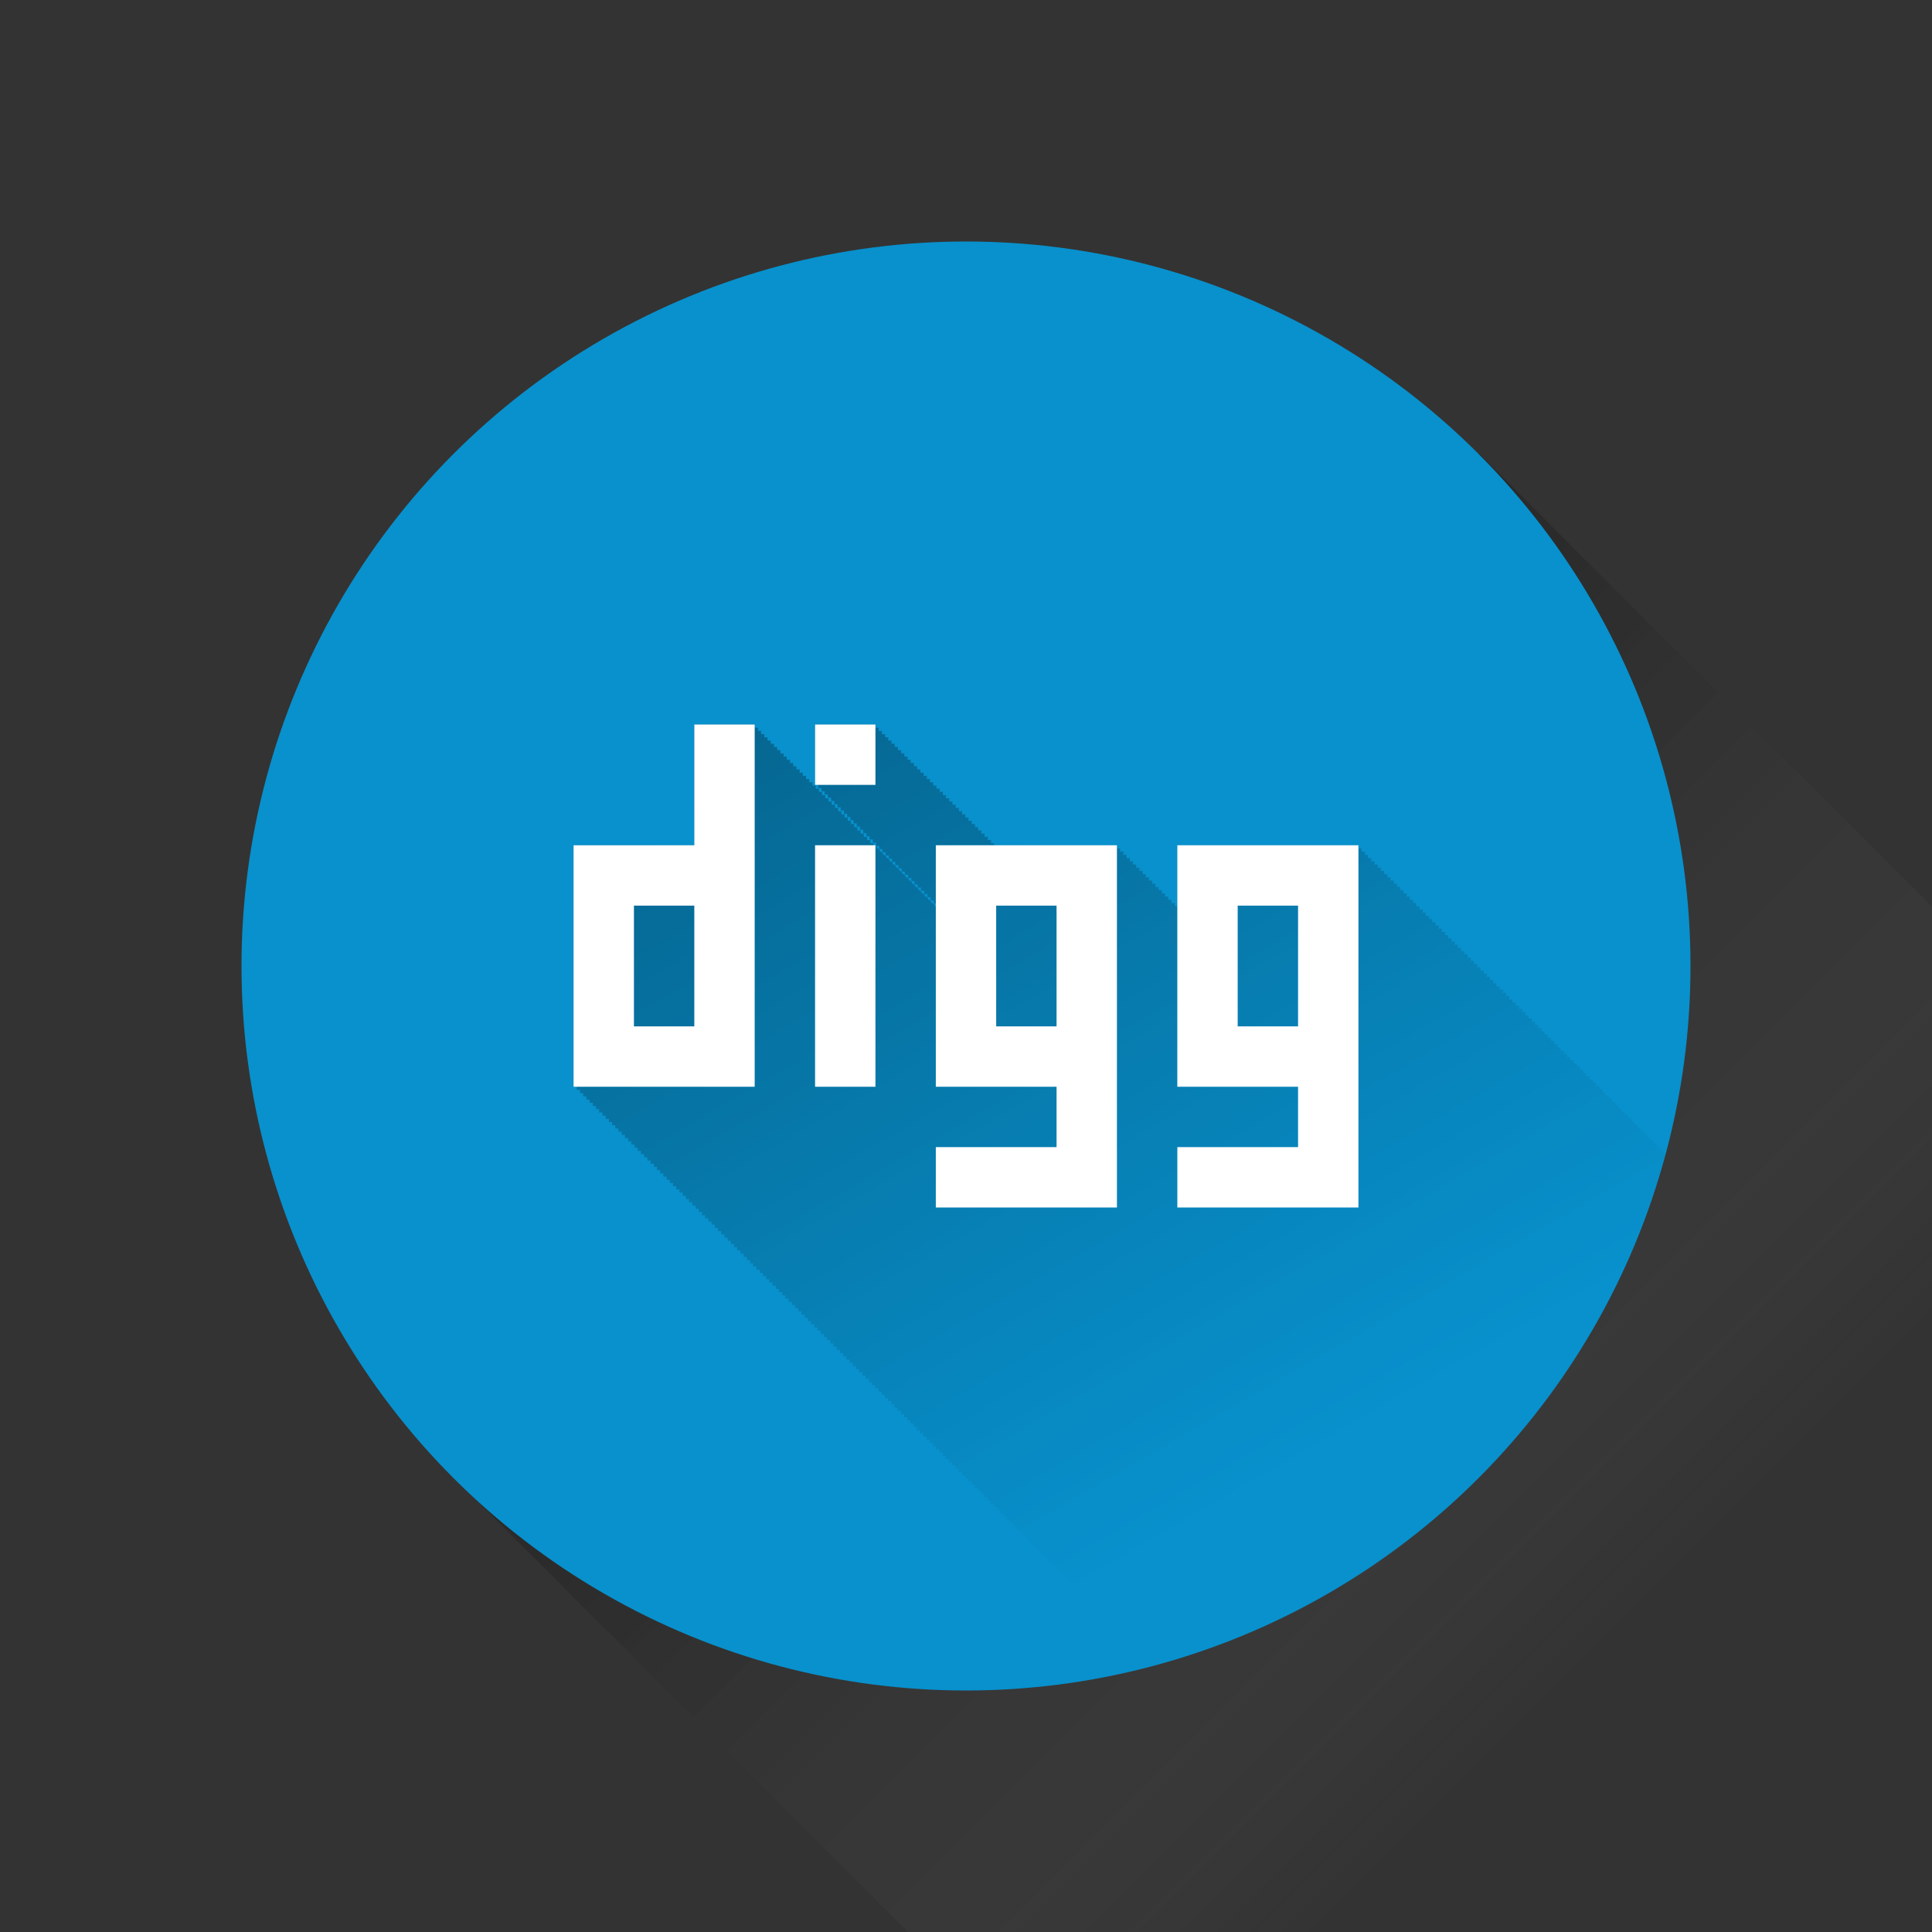
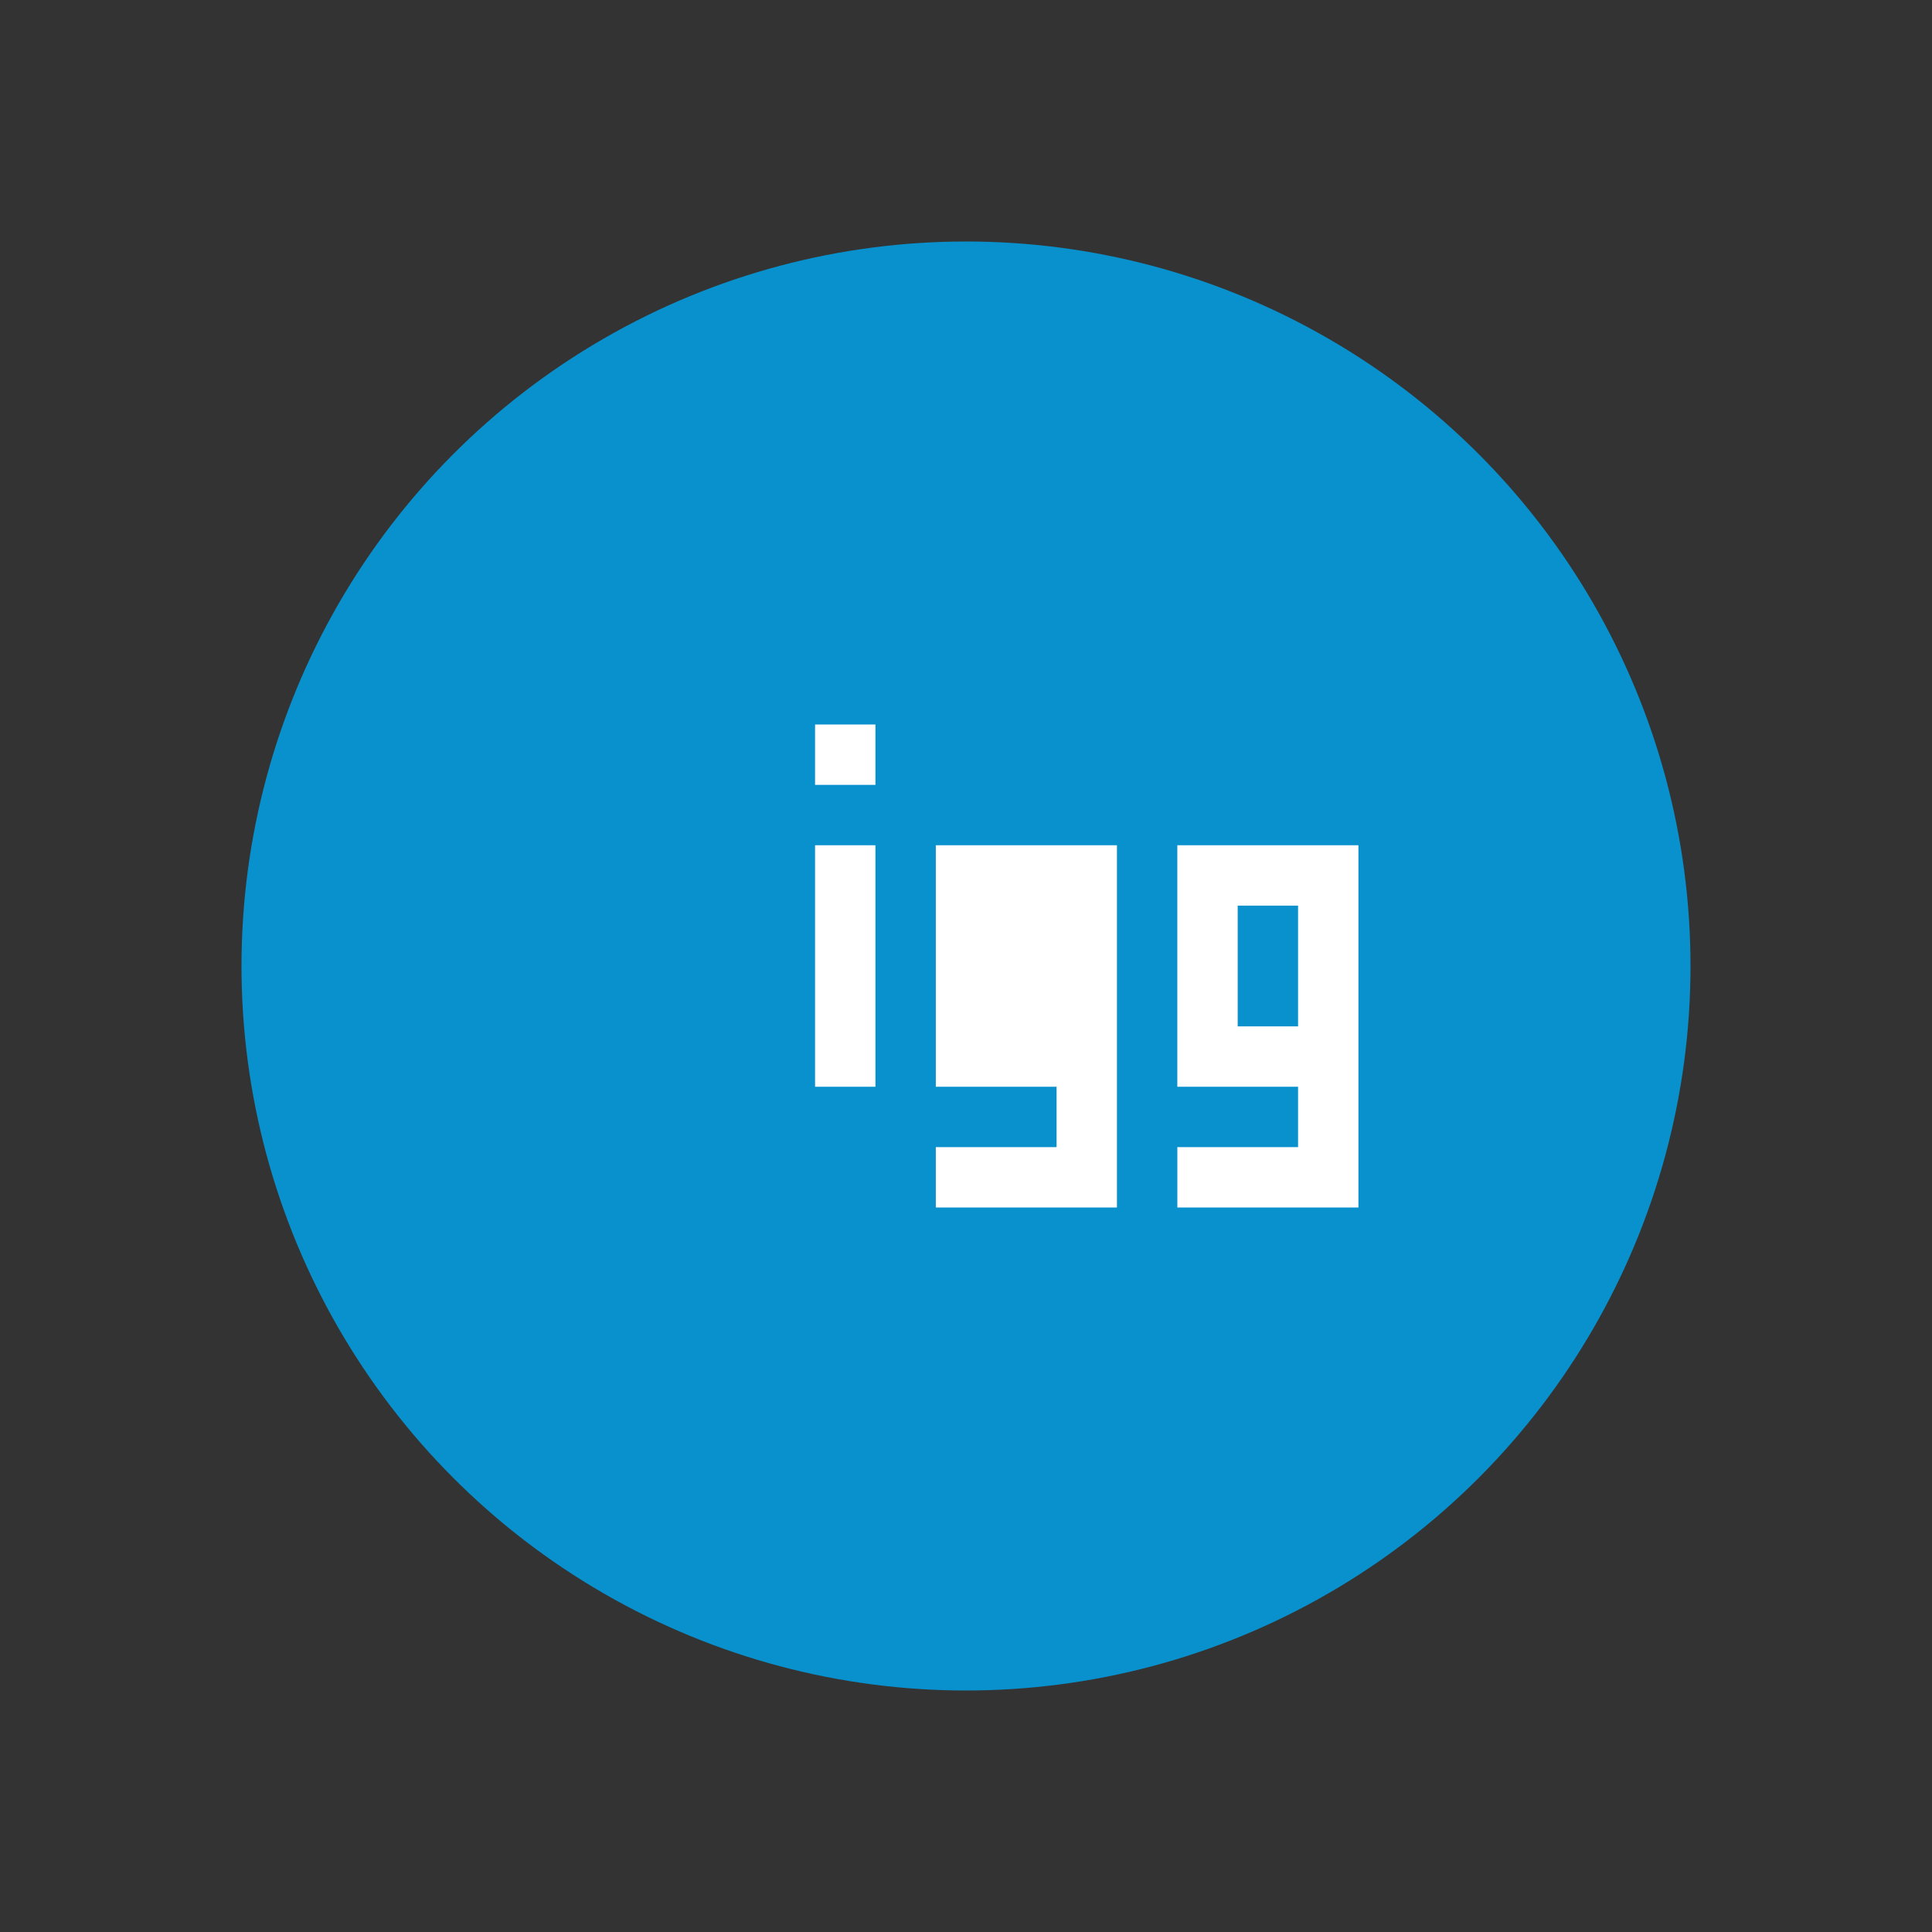
<svg xmlns="http://www.w3.org/2000/svg" xmlns:xlink="http://www.w3.org/1999/xlink" enable-background="new 0 0 64 64" height="64px" id="Digg" version="1.1" viewBox="0 0 64 64" width="64px" xml:space="preserve">
  <rect x="0" y="0" width="64" height="64" fill="#333333" stroke="none" />
  <linearGradient gradientTransform="matrix(1 0 0 -1 -274 -299)" gradientUnits="userSpaceOnUse" id="Circle_Shadow_1_" x1="338.029" x2="306.029" y1="-363" y2="-331">
    <stop offset="0.316" style="stop-color:#FFFFFF;stop-opacity:0" />
    <stop offset="0.351" style="stop-color:#E9E9E9;stop-opacity:0.05" />
    <stop offset="0.454" style="stop-color:#ACACAC;stop-opacity:0.202" />
    <stop offset="0.557" style="stop-color:#787878;stop-opacity:0.352" />
    <stop offset="0.657" style="stop-color:#4D4D4D;stop-opacity:0.498" />
    <stop offset="0.753" style="stop-color:#2B2B2B;stop-opacity:0.638" />
    <stop offset="0.844" style="stop-color:#131313;stop-opacity:0.772" />
    <stop offset="0.929" style="stop-color:#050505;stop-opacity:0.896" />
    <stop offset="1" style="stop-color:#000000" />
  </linearGradient>
-   <polygon enable-background="new    " fill="url(#Circle_Shadow_1_)" id="Circle_Shadow" opacity="0.2" points="64.029,64   64.029,30.059 49,15.029 15.059,48.971 30.088,64 " />
  <circle cx="32" cy="32" fill="#0891CD" id="Circle" r="24" />
  <g id="shadow">
    <g>
      <defs>
        <circle cx="32.029" cy="32" id="SVGID_1_" r="24" />
      </defs>
      <clipPath id="SVGID_2_">
        <use overflow="visible" xlink:href="#SVGID_1_" />
      </clipPath>
      <linearGradient gradientTransform="matrix(1 0 0 -1 -274 -299)" gradientUnits="userSpaceOnUse" id="SVGID_3_" x1="339.644" x2="305.359" y1="-377.557" y2="-318.174">
        <stop offset="0.546" style="stop-color:#000000;stop-opacity:0" />
        <stop offset="1" style="stop-color:#000000" />
      </linearGradient>
-       <polygon clip-path="url(#SVGID_2_)" enable-background="new    " fill="url(#SVGID_3_)" opacity="0.3" points="76.895,60     76.895,59.895 76.787,59.895 76.787,59.787 76.682,59.787 76.682,59.682 76.575,59.682 76.575,59.574 76.469,59.574     76.469,59.468 76.361,59.468 76.361,59.361 76.256,59.361 76.256,59.256 76.148,59.256 76.148,59.148 76.043,59.148     76.043,59.043 75.938,59.043 75.938,58.938 75.831,58.938 75.831,58.83 75.725,58.83 75.725,58.725 75.618,58.725 75.618,58.618     75.512,58.618 75.512,58.512 75.404,58.512 75.404,58.404 75.299,58.404 75.299,58.299 75.193,58.299 75.193,58.191     75.086,58.191 75.086,58.086 74.98,58.086 74.98,57.98 74.874,57.98 74.874,57.874 74.768,57.874 74.768,57.768 74.661,57.768     74.661,57.661 74.555,57.661 74.555,57.555 74.448,57.555 74.448,57.448 74.343,57.448 74.343,57.342 74.234,57.342     74.234,57.236 74.13,57.236 74.13,57.13 74.023,57.13 74.023,57.023 73.917,57.023 73.917,56.917 73.811,56.917 73.811,56.811     73.704,56.811 73.704,56.704 73.598,56.704 73.598,56.598 73.492,56.598 73.492,56.492 73.385,56.492 73.385,56.386     73.279,56.386 73.279,56.279 73.173,56.279 73.173,56.173 73.066,56.173 73.066,56.066 72.96,56.066 72.96,55.96 72.854,55.96     72.854,55.854 72.748,55.854 72.748,55.748 72.643,55.748 72.643,55.643 72.535,55.643 72.535,55.535 72.43,55.535 72.43,55.43     72.322,55.43 72.322,55.322 72.216,55.322 72.216,55.216 72.109,55.216 72.109,55.109 72.003,55.109 72.003,55.004 71.896,55.004     71.896,54.896 71.791,54.896 71.791,54.791 71.686,54.791 71.686,54.686 71.578,54.686 71.578,54.578 71.473,54.578     71.473,54.473 71.365,54.473 71.365,54.365 71.26,54.365 71.26,54.26 71.152,54.26 71.152,54.152 71.047,54.152 71.047,54.047     70.939,54.047 70.939,53.939 70.834,53.939 70.834,53.834 70.729,53.834 70.729,53.729 70.621,53.729 70.621,53.621     70.516,53.621 70.516,53.516 70.409,53.516 70.409,53.408 70.302,53.408 70.302,53.302 70.195,53.302 70.195,53.195 70.09,53.195     70.09,53.09 69.982,53.09 69.982,52.982 69.877,52.982 69.877,52.877 69.771,52.877 69.771,52.771 69.664,52.771 69.664,52.664     69.559,52.664 69.559,52.559 69.451,52.559 69.451,52.452 69.346,52.452 69.346,52.346 69.238,52.346 69.238,52.239     69.133,52.239 69.133,52.133 69.025,52.133 69.025,52.025 68.92,52.025 68.92,51.92 68.814,51.92 68.814,51.814 68.708,51.814     68.708,51.708 68.602,51.708 68.602,51.602 68.495,51.602 68.495,51.495 68.389,51.495 68.389,51.389 68.282,51.389     68.282,51.282 68.176,51.282 68.176,51.176 68.07,51.176 68.07,51.07 67.963,51.07 67.963,50.964 67.857,50.964 67.857,50.857     67.751,50.857 67.751,50.751 67.645,50.751 67.645,50.645 67.538,50.645 67.538,50.538 67.432,50.538 67.432,50.432     67.326,50.432 67.326,50.326 67.221,50.326 67.221,50.219 67.113,50.219 67.113,50.113 67.007,50.113 67.007,50.007 66.9,50.007     66.9,49.9 66.794,49.9 66.794,49.794 66.688,49.794 66.688,49.688 66.581,49.688 66.581,49.582 66.475,49.582 66.475,49.475     66.369,49.475 66.369,49.369 66.264,49.369 66.264,49.264 66.156,49.264 66.156,49.156 66.05,49.156 66.05,49.05 65.943,49.05     65.943,48.943 65.838,48.943 65.838,48.838 65.73,48.838 65.73,48.73 65.625,48.73 65.625,48.625 65.52,48.625 65.52,48.52     65.412,48.52 65.412,48.412 65.307,48.412 65.307,48.307 65.199,48.307 65.199,48.199 65.093,48.199 65.093,48.094 64.986,48.094     64.986,47.986 64.881,47.986 64.881,47.88 64.773,47.88 64.773,47.773 64.668,47.773 64.668,47.668 64.563,47.668 64.563,47.563     64.455,47.563 64.455,47.455 64.35,47.455 64.35,47.35 64.242,47.35 64.242,47.242 64.137,47.242 64.137,47.136 64.029,47.136     64.029,47.029 63.924,47.029 63.924,46.924 63.816,46.924 63.816,46.816 63.711,46.816 63.711,46.711 63.604,46.711     63.604,46.604 63.498,46.604 63.498,46.498 63.393,46.498 63.393,46.393 63.286,46.393 63.286,46.286 63.18,46.286 63.18,46.18     63.073,46.18 63.073,46.073 62.967,46.073 62.967,45.967 62.859,45.967 62.859,45.859 62.754,45.859 62.754,45.754 62.648,45.754     62.648,45.648 62.541,45.648 62.541,45.542 62.436,45.542 62.436,45.436 62.329,45.436 62.329,45.329 62.223,45.329     62.223,45.223 62.116,45.223 62.116,45.116 62.01,45.116 62.01,45.01 61.904,45.01 61.904,44.904 61.798,44.904 61.798,44.797     61.691,44.797 61.691,44.691 61.585,44.691 61.585,44.585 61.479,44.585 61.479,44.479 61.372,44.479 61.372,44.372     61.266,44.372 61.266,44.266 61.159,44.266 61.159,44.16 61.053,44.16 61.053,44.053 60.947,44.053 60.947,43.947 60.84,43.947     60.84,43.841 60.734,43.841 60.734,43.734 60.628,43.734 60.628,43.628 60.521,43.628 60.521,43.521 60.415,43.521 60.415,43.415     60.311,43.415 60.311,43.311 60.203,43.311 60.203,43.203 60.096,43.203 60.096,43.096 59.99,43.096 59.99,42.99 59.884,42.99     59.884,42.884 59.777,42.884 59.777,42.777 59.671,42.777 59.671,42.671 59.564,42.671 59.564,42.564 59.459,42.564     59.459,42.459 59.352,42.459 59.352,42.354 59.246,42.354 59.246,42.246 59.141,42.246 59.141,42.141 59.033,42.141     59.033,42.033 58.927,42.033 58.927,41.928 58.82,41.928 58.82,41.82 58.714,41.82 58.714,41.715 58.607,41.715 58.607,41.607     58.502,41.607 58.502,41.502 58.395,41.502 58.395,41.396 58.289,41.396 58.289,41.289 58.184,41.289 58.184,41.184     58.076,41.184 58.076,41.076 57.971,41.076 57.971,40.971 57.863,40.971 57.863,40.863 57.758,40.863 57.758,40.758 57.65,40.758     57.65,40.65 57.545,40.65 57.545,40.545 57.438,40.545 57.438,40.438 57.332,40.438 57.332,40.332 57.227,40.332 57.227,40.227     57.119,40.227 57.119,40.119 57.014,40.119 57.014,40.014 56.907,40.014 56.907,39.907 56.801,39.907 56.801,39.801     56.693,39.801 56.693,39.693 56.588,39.693 56.588,39.588 56.482,39.588 56.482,39.482 56.376,39.482 56.376,39.375 56.27,39.375     56.27,39.27 56.163,39.27 56.163,39.163 56.057,39.163 56.057,39.057 55.95,39.057 55.95,38.95 55.844,38.95 55.844,38.844     55.738,38.844 55.738,38.736 55.631,38.736 55.631,38.632 55.525,38.632 55.525,38.525 55.418,38.525 55.418,38.418     55.313,38.418 55.313,38.313 55.206,38.313 55.206,38.206 55.1,38.206 55.1,38.1 54.993,38.1 54.993,37.993 54.887,37.993     54.887,37.887 54.781,37.887 54.781,37.781 54.675,37.781 54.675,37.675 54.568,37.675 54.568,37.568 54.462,37.568     54.462,37.462 54.355,37.462 54.355,37.355 54.25,37.355 54.25,37.249 54.143,37.249 54.143,37.143 54.037,37.143 54.037,37.037     53.932,37.037 53.932,36.932 53.824,36.932 53.824,36.824 53.718,36.824 53.718,36.718 53.611,36.718 53.611,36.611     53.505,36.611 53.505,36.506 53.398,36.506 53.398,36.398 53.292,36.398 53.292,36.293 53.186,36.293 53.186,36.188 53.08,36.188     53.08,36.08 52.975,36.08 52.975,35.975 52.867,35.975 52.867,35.867 52.762,35.867 52.762,35.761 52.654,35.761 52.654,35.654     52.549,35.654 52.549,35.548 52.441,35.548 52.441,35.441 52.335,35.441 52.335,35.335 52.229,35.335 52.229,35.229     52.123,35.229 52.123,35.123 52.018,35.123 52.018,35.018 51.91,35.018 51.91,34.91 51.805,34.91 51.805,34.805 51.697,34.805     51.697,34.697 51.592,34.697 51.592,34.592 51.484,34.592 51.484,34.484 51.379,34.484 51.379,34.379 51.271,34.379     51.271,34.271 51.166,34.271 51.166,34.166 51.061,34.166 51.061,34.061 50.953,34.061 50.953,33.953 50.848,33.953     50.848,33.848 50.741,33.848 50.741,33.741 50.635,33.741 50.635,33.635 50.527,33.635 50.527,33.527 50.422,33.527     50.422,33.422 50.316,33.422 50.316,33.314 50.209,33.314 50.209,33.209 50.104,33.209 50.104,33.104 49.997,33.104     49.997,32.997 49.891,32.997 49.891,32.891 49.784,32.891 49.784,32.784 49.678,32.784 49.678,32.678 49.57,32.678 49.57,32.572     49.465,32.572 49.465,32.465 49.357,32.465 49.357,32.359 49.252,32.359 49.252,32.252 49.146,32.252 49.146,32.146 49.04,32.146     49.04,32.04 48.934,32.04 48.934,31.934 48.828,31.934 48.828,31.828 48.721,31.828 48.721,31.721 48.613,31.721 48.613,31.615     48.509,31.615 48.509,31.508 48.4,31.508 48.4,31.402 48.296,31.402 48.296,31.296 48.189,31.296 48.189,31.189 48.083,31.189     48.083,31.083 47.979,31.083 47.979,30.977 47.87,30.977 47.87,30.871 47.764,30.871 47.764,30.765 47.658,30.765 47.658,30.658     47.551,30.658 47.551,30.551 47.445,30.551 47.445,30.445 47.339,30.445 47.339,30.339 47.232,30.339 47.232,30.232     47.127,30.232 47.127,30.126 47.021,30.126 47.021,30.02 46.913,30.02 46.913,29.914 46.809,29.914 46.809,29.807 46.701,29.807     46.701,29.701 46.596,29.701 46.596,29.595 46.488,29.595 46.488,29.488 46.382,29.488 46.382,29.382 46.275,29.382     46.275,29.276 46.17,29.276 46.17,29.169 46.063,29.169 46.063,29.063 45.957,29.063 45.957,28.957 45.852,28.957 45.852,28.85     45.744,28.85 45.744,28.744 45.639,28.744 45.639,28.638 45.531,28.638 45.531,28.531 45.426,28.531 45.426,28.425 45.318,28.425     45.318,28.319 45.213,28.319 45.213,28.212 45.105,28.212 45.105,28.106 45,28.106 45,28 39,28 39,30.02 38.914,30.02     38.914,29.914 38.807,29.914 38.807,29.807 38.701,29.807 38.701,29.701 38.596,29.701 38.596,29.595 38.488,29.595     38.488,29.488 38.382,29.488 38.382,29.382 38.275,29.382 38.275,29.276 38.17,29.276 38.17,29.169 38.063,29.169 38.063,29.063     37.957,29.063 37.957,28.957 37.852,28.957 37.852,28.85 37.744,28.85 37.744,28.744 37.639,28.744 37.639,28.638 37.531,28.638     37.531,28.531 37.426,28.531 37.426,28.425 37.318,28.425 37.318,28.319 37.213,28.319 37.213,28.212 37.105,28.212     37.105,28.106 37,28.106 37,28 32.934,28 32.934,27.934 32.828,27.934 32.828,27.828 32.721,27.828 32.721,27.721 32.613,27.721     32.613,27.615 32.508,27.615 32.508,27.508 32.402,27.508 32.402,27.402 32.296,27.402 32.296,27.296 32.189,27.296     32.189,27.189 32.083,27.189 32.083,27.083 31.977,27.083 31.977,26.977 31.871,26.977 31.871,26.871 31.764,26.871     31.764,26.764 31.658,26.764 31.658,26.658 31.551,26.658 31.551,26.551 31.445,26.551 31.445,26.445 31.339,26.445     31.339,26.339 31.233,26.339 31.233,26.232 31.126,26.232 31.126,26.126 31.02,26.126 31.02,26.021 30.914,26.021 30.914,25.914     30.808,25.914 30.808,25.807 30.701,25.807 30.701,25.701 30.595,25.701 30.595,25.595 30.488,25.595 30.488,25.488     30.382,25.488 30.382,25.382 30.276,25.382 30.276,25.276 30.169,25.276 30.169,25.17 30.063,25.17 30.063,25.063 29.957,25.063     29.957,24.957 29.851,24.957 29.851,24.851 29.745,24.851 29.745,24.745 29.638,24.745 29.638,24.638 29.531,24.638     29.531,24.531 29.426,24.531 29.426,24.426 29.319,24.426 29.319,24.319 29.212,24.319 29.212,24.212 29.106,24.212     29.106,24.106 29,24.106 29,24 27,24 27,26 27.106,26 27.106,26.106 27.213,26.106 27.213,26.212 27.319,26.212 27.319,26.319     27.425,26.319 27.425,26.426 27.531,26.426 27.531,26.531 27.638,26.531 27.638,26.638 27.745,26.638 27.745,26.744     27.851,26.744 27.851,26.85 27.957,26.85 27.957,26.957 28.063,26.957 28.063,27.063 28.169,27.063 28.169,27.169 28.276,27.169     28.276,27.276 28.382,27.276 28.382,27.382 28.489,27.382 28.489,27.488 28.595,27.488 28.595,27.595 28.701,27.595     28.701,27.701 28.807,27.701 28.807,27.808 28.914,27.808 28.914,27.914 29.021,27.914 29.021,28.02 29.126,28.02 29.126,28.127     29.232,28.127 29.232,28.232 29.339,28.232 29.339,28.339 29.445,28.339 29.445,28.445 29.551,28.445 29.551,28.551     29.658,28.551 29.658,28.658 29.764,28.658 29.764,28.764 29.871,28.764 29.871,28.871 29.977,28.871 29.977,28.977     30.083,28.977 30.083,29.083 30.189,29.083 30.189,29.189 30.296,29.189 30.296,29.295 30.401,29.295 30.401,29.402     30.508,29.402 30.508,29.508 30.615,29.508 30.615,29.614 30.721,29.614 30.721,29.721 30.828,29.721 30.828,29.828     30.934,29.828 30.934,29.934 31,29.934 31,30.02 30.953,30.02 30.953,29.953 30.914,29.953 30.914,29.914 30.848,29.914     30.848,29.847 30.808,29.847 30.808,29.807 30.741,29.807 30.741,29.741 30.701,29.741 30.701,29.701 30.635,29.701     30.635,29.635 30.595,29.635 30.595,29.595 30.528,29.595 30.528,29.528 30.488,29.528 30.488,29.488 30.422,29.488     30.422,29.422 30.382,29.422 30.382,29.382 30.316,29.382 30.316,29.316 30.276,29.316 30.276,29.276 30.209,29.276     30.209,29.209 30.169,29.209 30.169,29.169 30.103,29.169 30.103,29.103 30.063,29.103 30.063,29.063 29.997,29.063     29.997,28.997 29.957,28.997 29.957,28.957 29.891,28.957 29.891,28.891 29.851,28.891 29.851,28.85 29.784,28.85 29.784,28.784     29.745,28.784 29.745,28.744 29.678,28.744 29.678,28.678 29.638,28.678 29.638,28.638 29.572,28.638 29.572,28.571     29.531,28.571 29.531,28.531 29.465,28.531 29.465,28.465 29.426,28.465 29.426,28.425 29.359,28.425 29.359,28.359     29.319,28.359 29.319,28.319 29.252,28.319 29.252,28.252 29.212,28.252 29.212,28.212 29.146,28.212 29.146,28.146     29.106,28.146 29.106,28.106 29.04,28.106 29.04,28.04 29,28.04 29,28 28.934,28 28.934,27.934 28.828,27.934 28.828,27.828     28.721,27.828 28.721,27.721 28.615,27.721 28.615,27.615 28.508,27.615 28.508,27.508 28.402,27.508 28.402,27.402     28.296,27.402 28.296,27.296 28.189,27.296 28.189,27.189 28.083,27.189 28.083,27.083 27.977,27.083 27.977,26.977     27.871,26.977 27.871,26.871 27.764,26.871 27.764,26.764 27.658,26.764 27.658,26.658 27.551,26.658 27.551,26.551     27.445,26.551 27.445,26.445 27.339,26.445 27.339,26.339 27.232,26.339 27.232,26.232 27.127,26.232 27.127,26.126 27.02,26.126     27.02,26.021 26.914,26.021 26.914,25.914 26.807,25.914 26.807,25.807 26.701,25.807 26.701,25.701 26.595,25.701 26.595,25.595     26.488,25.595 26.488,25.488 26.382,25.488 26.382,25.382 26.276,25.382 26.276,25.276 26.17,25.276 26.17,25.17 26.063,25.17     26.063,25.063 25.957,25.063 25.957,24.957 25.85,24.957 25.85,24.851 25.744,24.851 25.744,24.745 25.638,24.745 25.638,24.638     25.531,24.638 25.531,24.531 25.426,24.531 25.426,24.426 25.319,24.426 25.319,24.319 25.213,24.319 25.213,24.212     25.106,24.212 25.106,24.106 25,24.106 25,24 23,24 23,28 19,28 19,36 19.106,36 19.106,36.105 19.213,36.105 19.213,36.213     19.319,36.213 19.319,36.318 19.425,36.318 19.425,36.426 19.531,36.426 19.531,36.531 19.638,36.531 19.638,36.639     19.745,36.639 19.745,36.744 19.85,36.744 19.85,36.852 19.957,36.852 19.957,36.957 20.063,36.957 20.063,37.063 20.17,37.063     20.17,37.169 20.276,37.169 20.276,37.275 20.382,37.275 20.382,37.382 20.489,37.382 20.489,37.488 20.595,37.488 20.595,37.596     20.701,37.596 20.701,37.7 20.807,37.7 20.807,37.809 20.914,37.809 20.914,37.914 21.02,37.914 21.02,38.02 21.126,38.02     21.126,38.127 21.232,38.127 21.232,38.232 21.339,38.232 21.339,38.339 21.445,38.339 21.445,38.445 21.551,38.445     21.551,38.551 21.658,38.551 21.658,38.658 21.764,38.658 21.764,38.764 21.871,38.764 21.871,38.871 21.977,38.871     21.977,38.977 22.083,38.977 22.083,39.083 22.189,39.083 22.189,39.189 22.296,39.189 22.296,39.296 22.402,39.296     22.402,39.402 22.508,39.402 22.508,39.508 22.615,39.508 22.615,39.614 22.721,39.614 22.721,39.723 22.827,39.723     22.827,39.827 22.934,39.827 22.934,39.934 23.04,39.934 23.04,40.04 23.146,40.04 23.146,40.146 23.252,40.146 23.252,40.253     23.359,40.253 23.359,40.357 23.465,40.357 23.465,40.465 23.571,40.465 23.571,40.57 23.678,40.57 23.678,40.678 23.784,40.678     23.784,40.783 23.891,40.783 23.891,40.891 23.997,40.891 23.997,40.997 24.103,40.997 24.103,41.104 24.209,41.104     24.209,41.209 24.316,41.209 24.316,41.314 24.422,41.314 24.422,41.422 24.528,41.422 24.528,41.527 24.635,41.527     24.635,41.635 24.741,41.635 24.741,41.741 24.847,41.741 24.847,41.848 24.953,41.848 24.953,41.953 25.06,41.953 25.06,42.061     25.166,42.061 25.166,42.166 25.272,42.166 25.272,42.271 25.379,42.271 25.379,42.379 25.485,42.379 25.485,42.484     25.591,42.484 25.591,42.591 25.698,42.591 25.698,42.698 25.804,42.698 25.804,42.805 25.91,42.805 25.91,42.91 26.017,42.91     26.017,43.018 26.123,43.018 26.123,43.123 26.229,43.123 26.229,43.229 26.335,43.229 26.335,43.336 26.442,43.336     26.442,43.441 26.548,43.441 26.548,43.549 26.654,43.549 26.654,43.654 26.761,43.654 26.761,43.761 26.867,43.761     26.867,43.867 26.974,43.867 26.974,43.975 27.08,43.975 27.08,44.08 27.187,44.08 27.187,44.186 27.292,44.186 27.292,44.292     27.398,44.292 27.398,44.398 27.506,44.398 27.506,44.506 27.611,44.506 27.611,44.611 27.717,44.611 27.717,44.717     27.824,44.717 27.824,44.824 27.931,44.824 27.931,44.932 28.037,44.932 28.037,45.037 28.143,45.037 28.143,45.143     28.249,45.143 28.249,45.249 28.356,45.249 28.356,45.355 28.462,45.355 28.462,45.462 28.568,45.462 28.568,45.568     28.674,45.568 28.674,45.675 28.781,45.675 28.781,45.781 28.887,45.781 28.887,45.887 28.993,45.887 28.993,45.993 29.1,45.993     29.1,46.1 29.207,46.1 29.207,46.206 29.313,46.206 29.313,46.313 29.418,46.313 29.418,46.419 29.525,46.419 29.525,46.525     29.632,46.525 29.632,46.632 29.737,46.632 29.737,46.736 29.844,46.736 29.844,46.844 29.95,46.844 29.95,46.95 30.057,46.95     30.057,47.057 30.163,47.057 30.163,47.163 30.269,47.163 30.269,47.27 30.375,47.27 30.375,47.375 30.482,47.375 30.482,47.48     30.588,47.48 30.588,47.588 30.694,47.588 30.694,47.693 30.801,47.693 30.801,47.801 30.907,47.801 30.907,47.907 31.014,47.907     31.014,48.014 31.119,48.014 31.119,48.119 31.226,48.119 31.226,48.227 31.333,48.227 31.333,48.332 31.438,48.332     31.438,48.438 31.544,48.438 31.544,48.545 31.651,48.545 31.651,48.65 31.758,48.65 31.758,48.758 31.864,48.758 31.864,48.863     31.97,48.863 31.97,48.971 32.077,48.971 32.077,49.076 32.183,49.076 32.183,49.184 32.289,49.184 32.289,49.289 32.395,49.289     32.395,49.395 32.502,49.395 32.502,49.502 32.607,49.502 32.607,49.607 32.714,49.607 32.714,49.715 32.82,49.715 32.82,49.82     32.927,49.82 32.927,49.927 33.033,49.927 33.033,50.033 33.141,50.033 33.141,50.141 33.246,50.141 33.246,50.246 33.354,50.246     33.354,50.352 33.459,50.352 33.459,50.459 33.564,50.459 33.564,50.564 33.671,50.564 33.671,50.671 33.777,50.671     33.777,50.777 33.884,50.777 33.884,50.884 33.99,50.884 33.99,50.99 34.096,50.99 34.096,51.096 34.203,51.096 34.203,51.203     34.311,51.203 34.311,51.311 34.415,51.311 34.415,51.415 34.521,51.415 34.521,51.521 34.628,51.521 34.628,51.628     34.734,51.628 34.734,51.734 34.841,51.734 34.841,51.841 34.945,51.841 34.945,51.947 35.053,51.947 35.053,52.053 35.16,52.053     35.16,52.159 35.266,52.159 35.266,52.266 35.372,52.266 35.372,52.372 35.479,52.372 35.479,52.479 35.585,52.479 35.585,52.585     35.691,52.585 35.691,52.691 35.798,52.691 35.798,52.797 35.902,52.797 35.902,52.902 36.01,52.902 36.01,53.01 36.116,53.01     36.116,53.116 36.223,53.116 36.223,53.223 36.329,53.223 36.329,53.329 36.436,53.329 36.436,53.436 36.542,53.436     36.542,53.541 36.646,53.541 36.646,53.646 36.754,53.646 36.754,53.754 36.859,53.754 36.859,53.861 36.967,53.861     36.967,53.967 37.073,53.967 37.073,54.073 37.18,54.073 37.18,54.18 37.285,54.18 37.285,54.285 37.393,54.285 37.393,54.393     37.498,54.393 37.498,54.498 37.605,54.498 37.605,54.605 37.711,54.605 37.711,54.711 37.816,54.711 37.816,54.816     37.924,54.816 37.924,54.924 38.029,54.924 38.029,55.029 38.137,55.029 38.137,55.137 38.242,55.137 38.242,55.242 38.35,55.242     38.35,55.35 38.455,55.35 38.455,55.455 38.563,55.455 38.563,55.563 38.668,55.563 38.668,55.668 38.773,55.668 38.773,55.773     38.881,55.773 38.881,55.881 38.986,55.881 38.986,55.986 39.093,55.986 39.093,56.093 39.199,56.093 39.199,56.199     39.307,56.199 39.307,56.307 39.412,56.307 39.412,56.412 39.52,56.412 39.52,56.52 39.625,56.52 39.625,56.625 39.73,56.625     39.73,56.73 39.838,56.73 39.838,56.837 39.943,56.837 39.943,56.943 40.05,56.943 40.05,57.05 40.156,57.05 40.156,57.156     40.262,57.156 40.262,57.264 40.369,57.264 40.369,57.369 40.475,57.369 40.475,57.475 40.582,57.475 40.582,57.581     40.688,57.581 40.688,57.688 40.794,57.688 40.794,57.794 40.9,57.794 40.9,57.9 41.007,57.9 41.007,58.007 41.113,58.007     41.113,58.113 41.221,58.113 41.221,58.219 41.326,58.219 41.326,58.325 41.432,58.325 41.432,58.432 41.538,58.432     41.538,58.538 41.645,58.538 41.645,58.645 41.751,58.645 41.751,58.751 41.857,58.751 41.857,58.857 41.964,58.857     41.964,58.963 42.068,58.963 42.068,59.068 42.176,59.068 42.176,59.176 42.282,59.176 42.282,59.283 42.389,59.283     42.389,59.389 42.495,59.389 42.495,59.495 42.602,59.495 42.602,59.602 42.707,59.602 42.707,59.707 42.814,59.707     42.814,59.813 42.92,59.813 42.92,59.92 43.025,59.92 43.025,60.027 43.133,60.027 43.133,60.133 43.238,60.133 43.238,60.239     43.346,60.239 43.346,60.346 43.452,60.346 43.452,60.452 43.559,60.452 43.559,60.559 43.664,60.559 43.664,60.664     43.771,60.664 43.771,60.771 43.877,60.771 43.877,60.877 43.982,60.877 43.982,60.982 44.09,60.982 44.09,61.09 44.195,61.09     44.195,61.195 44.303,61.195 44.303,61.303 44.409,61.303 44.409,61.408 44.516,61.408 44.516,61.516 44.621,61.516     44.621,61.621 44.729,61.621 44.729,61.729 44.834,61.729 44.834,61.834 44.939,61.834 44.939,61.939 45.047,61.939     45.047,62.047 45.152,62.047 45.152,62.152 45.26,62.152 45.26,62.26 45.365,62.26 45.365,62.365 45.473,62.365 45.473,62.473     45.578,62.473 45.578,62.578 45.686,62.578 45.686,62.686 45.791,62.686 45.791,62.791 45.896,62.791 45.896,62.896     46.004,62.896 46.004,63.003 46.109,63.003 46.109,63.109 46.216,63.109 46.216,63.216 46.322,63.216 46.322,63.322 46.43,63.322     46.43,63.43 46.535,63.43 46.535,63.535 46.643,63.535 46.643,63.641 46.747,63.641 46.747,63.747 46.854,63.747 46.854,63.854     46.96,63.854 46.96,63.96 47.066,63.96 47.066,64.066 47.173,64.066 47.173,64.173 47.279,64.173 47.279,64.279 47.387,64.279     47.387,64.385 47.491,64.385 47.491,64.491 47.598,64.491 47.598,64.6 47.704,64.6 47.704,64.704 47.811,64.704 47.811,64.811     47.917,64.811 47.917,64.917 48.023,64.917 48.023,65.023 48.13,65.023 48.13,65.13 48.236,65.13 48.236,65.234 48.342,65.234     48.342,65.343 48.448,65.343 48.448,65.448 48.555,65.448 48.555,65.555 48.661,65.555 48.661,65.661 48.768,65.661     48.768,65.768 48.874,65.768 48.874,65.874 48.98,65.874 48.98,65.979 49.087,65.979 49.087,66.087 49.191,66.087 49.191,66.193     49.299,66.193 49.299,66.299 49.404,66.299 49.404,66.404 49.512,66.404 49.512,66.512 49.618,66.512 49.618,66.618     49.725,66.618 49.725,66.725 49.831,66.725 49.831,66.83 49.938,66.83 49.938,66.938 50.043,66.938 50.043,67.043 50.148,67.043     50.148,67.148 50.256,67.148 50.256,67.256 50.361,67.256 50.361,67.361 50.469,67.361 50.469,67.469 50.574,67.469     50.574,67.574 50.682,67.574 50.682,67.682 50.787,67.682 50.787,67.787 50.895,67.787 50.895,67.895 51,67.895 51,68 57,68     57,65.979 57.047,65.979 57.047,66.047 57.087,66.047 57.087,66.087 57.152,66.087 57.152,66.152 57.193,66.152 57.193,66.193     57.26,66.193 57.26,66.26 57.299,66.26 57.299,66.299 57.365,66.299 57.365,66.365 57.404,66.365 57.404,66.404 57.473,66.404     57.473,66.473 57.512,66.473 57.512,66.512 57.578,66.512 57.578,66.578 57.618,66.578 57.618,66.618 57.686,66.618     57.686,66.686 57.725,66.686 57.725,66.725 57.791,66.725 57.791,66.791 57.83,66.791 57.83,66.83 57.896,66.83 57.896,66.896     57.938,66.896 57.938,66.938 58.003,66.938 58.003,67.003 58.043,67.003 58.043,67.043 58.109,67.043 58.109,67.109     58.148,67.109 58.148,67.148 58.216,67.148 58.216,67.216 58.256,67.216 58.256,67.256 58.322,67.256 58.322,67.322     58.361,67.322 58.361,67.361 58.43,67.361 58.43,67.43 58.468,67.43 58.468,67.469 58.535,67.469 58.535,67.535 58.574,67.535     58.574,67.574 58.641,67.574 58.641,67.641 58.682,67.641 58.682,67.682 58.747,67.682 58.747,67.748 58.787,67.748     58.787,67.787 58.854,67.787 58.854,67.854 58.895,67.854 58.895,67.895 58.96,67.895 58.96,67.96 59,67.96 59,68 59.066,68     59.066,68.066 59.173,68.066 59.173,68.173 59.279,68.173 59.279,68.279 59.387,68.279 59.387,68.386 59.492,68.386     59.492,68.491 59.598,68.491 59.598,68.6 59.704,68.6 59.704,68.704 59.811,68.704 59.811,68.811 59.917,68.811 59.917,68.917     60.023,68.917 60.023,69.023 60.13,69.023 60.13,69.129 60.236,69.129 60.236,69.236 60.342,69.236 60.342,69.342 60.448,69.342     60.448,69.448 60.555,69.448 60.555,69.555 60.661,69.555 60.661,69.661 60.768,69.661 60.768,69.768 60.874,69.768     60.874,69.874 60.98,69.874 60.98,69.979 61.087,69.979 61.087,70.087 61.191,70.087 61.191,70.191 61.299,70.191 61.299,70.299     61.404,70.299 61.404,70.404 61.512,70.404 61.512,70.512 61.618,70.512 61.618,70.618 61.725,70.618 61.725,70.725     61.831,70.725 61.831,70.83 61.938,70.83 61.938,70.938 62.043,70.938 62.043,71.043 62.148,71.043 62.148,71.148 62.256,71.148     62.256,71.256 62.361,71.256 62.361,71.361 62.468,71.361 62.468,71.469 62.575,71.469 62.575,71.575 62.682,71.575     62.682,71.682 62.787,71.682 62.787,71.787 62.895,71.787 62.895,71.895 63,71.895 63,72 67,72 69,72 69,70 69,69.979     69.087,69.979 69.087,70.087 69.193,70.087 69.193,70.191 69.3,70.191 69.3,70.299 69.406,70.299 69.406,70.404 69.514,70.404     69.514,70.512 69.619,70.512 69.619,70.618 69.725,70.618 69.725,70.725 69.832,70.725 69.832,70.83 69.938,70.83 69.938,70.938     70.044,70.938 70.044,71.043 70.15,71.043 70.15,71.148 70.257,71.148 70.257,71.256 70.363,71.256 70.363,71.361 70.471,71.361     70.471,71.469 70.576,71.469 70.576,71.575 70.682,71.575 70.682,71.682 70.788,71.682 70.788,71.787 70.895,71.787     70.895,71.895 71.001,71.895 71.001,72 75,72 77,72 77,70 77,60   " />
    </g>
  </g>
  <g id="digg">
-     <path d="M31,36h4v2h-4v2h4h2v-2V28h-6V36z M33,30h2v4h-2V30z" fill="#FFFFFF" id="g_3_" />
+     <path d="M31,36h4v2h-4v2h4h2v-2V28h-6V36z M33,30h2h-2V30z" fill="#FFFFFF" id="g_3_" />
    <path d="M39,28v8h4v2h-3.999v2H43h2v-2V28H39z M43,34h-2v-4h2V34z" fill="#FFFFFF" id="g_2_" />
    <g id="i_1_">
      <rect fill="#FFFFFF" height="8" id="_x7C__1_" width="2" x="27" y="28" />
      <rect fill="#FFFFFF" height="2" id="_x2E__1_" width="2" x="27" y="24" />
    </g>
-     <path d="M23,28h-4v8h6V24h-2V28z M23,34h-2v-4h2V34z" fill="#FFFFFF" id="d_1_" />
  </g>
</svg>